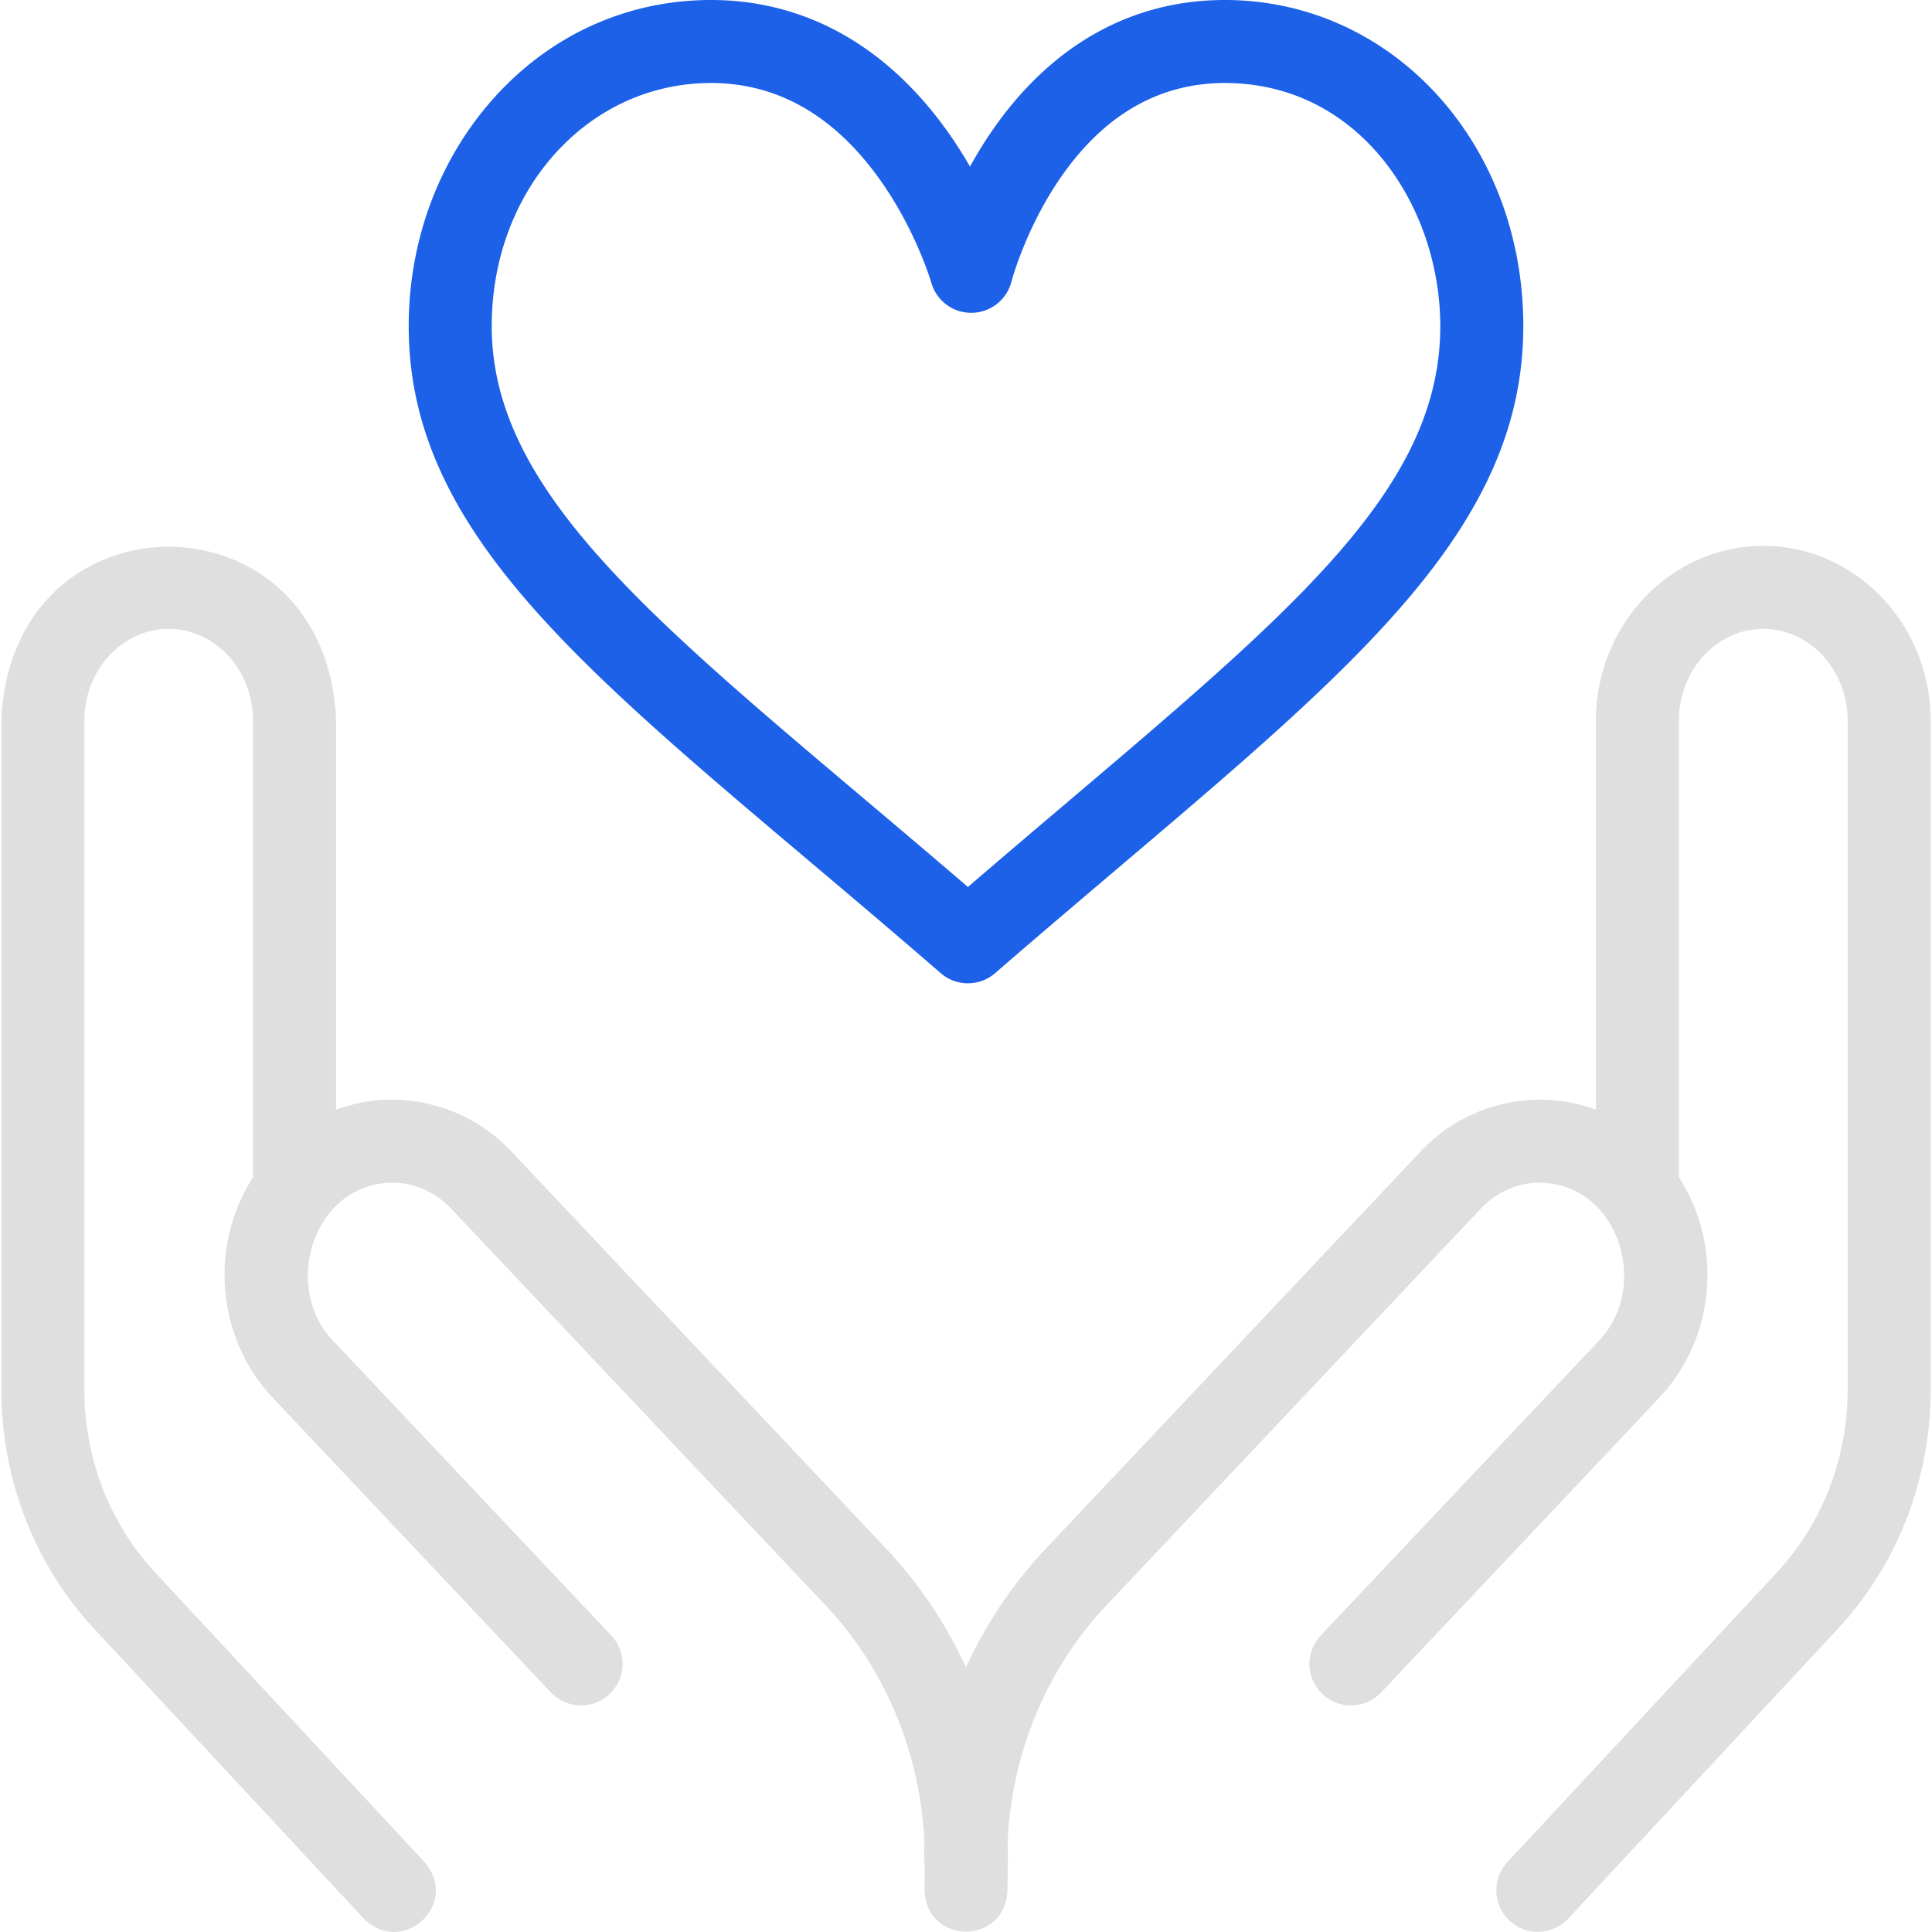
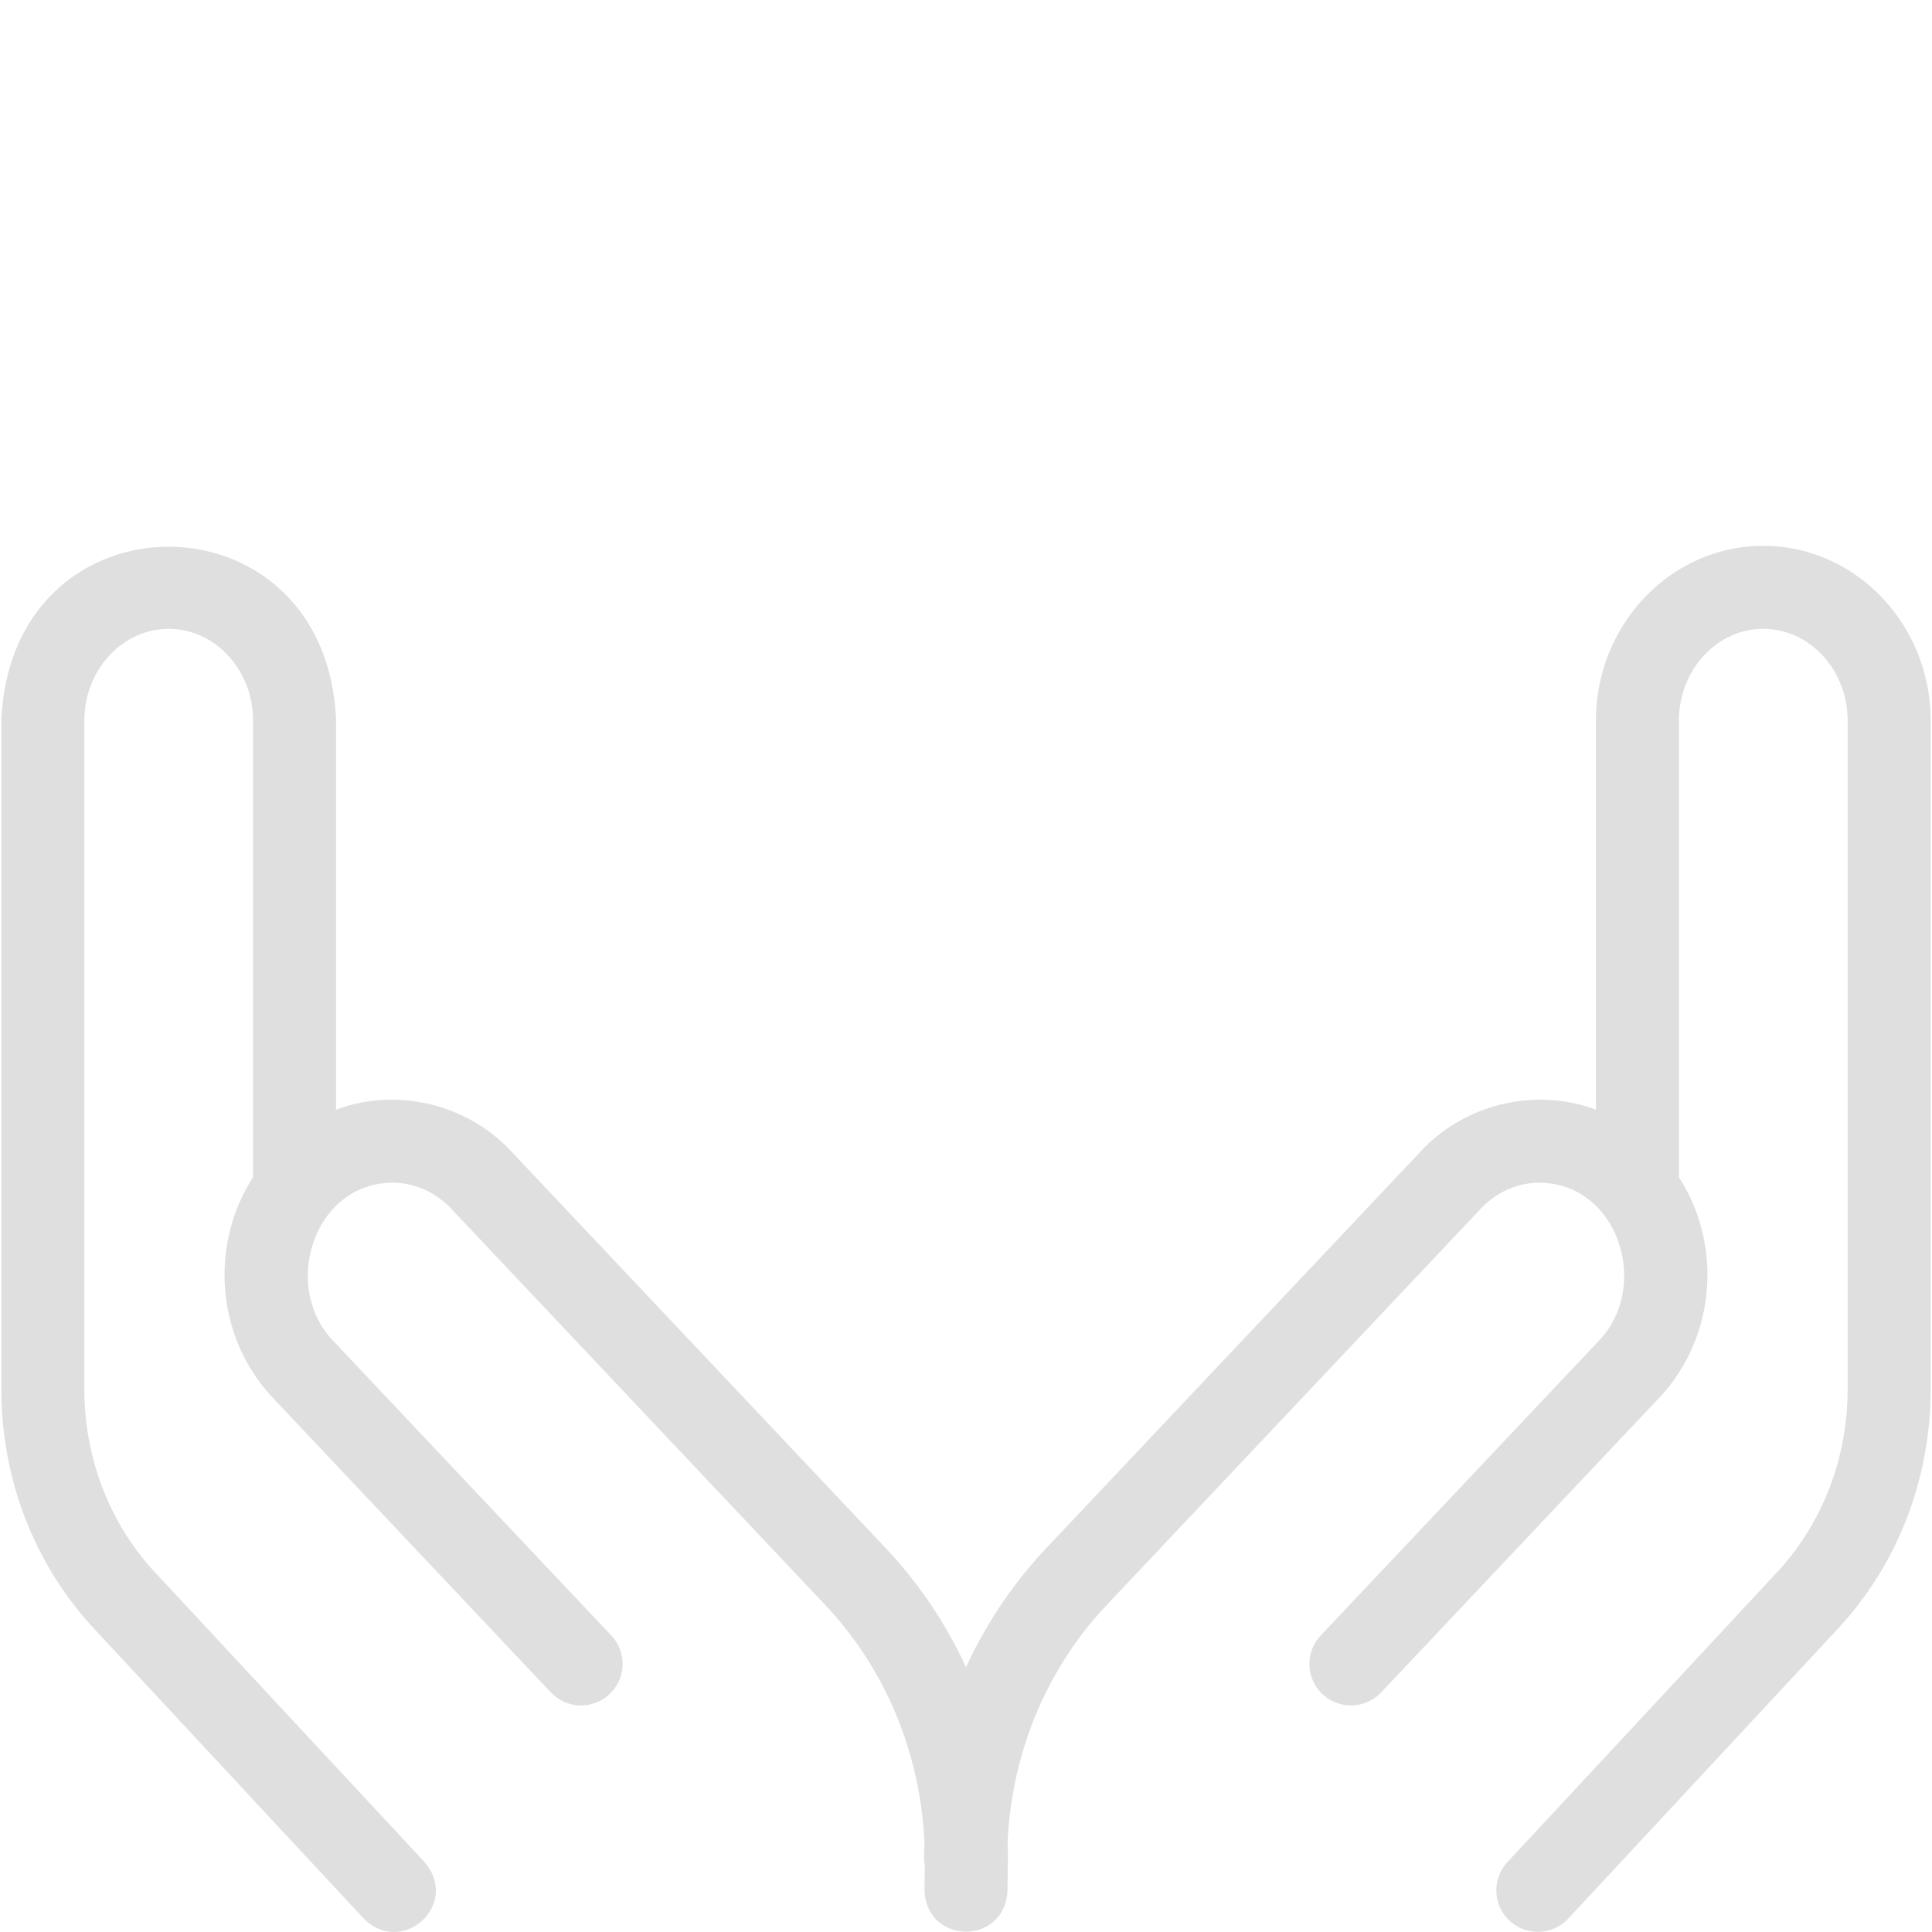
<svg xmlns="http://www.w3.org/2000/svg" width="512" height="512" x="0" y="0" viewBox="0 0 512.046 512.046" style="enable-background:new 0 0 512 512" xml:space="preserve" class="">
  <g>
    <path d="M467.333 144.672c-24.46 0-44.359 20.79-44.359 46.344v103.098c-16.036-6.035-34.768-1.588-46.548 11.17l-99.065 104.96a117.767 117.767 0 0 0-21.337 31.634 117.756 117.756 0 0 0-21.337-31.635l-99.066-104.96c-11.775-12.755-30.516-17.206-46.547-11.169V191.016c-2.428-61.419-86.237-61.541-88.719 0v177.1c0 23.944 8.766 46.552 24.682 63.658l71.373 76.718c10.29 10.251 25.645-3.829 16.107-14.984l-71.373-76.719c-12.116-13.022-18.789-30.308-18.789-48.673v-177.1c0-13.423 10.03-24.344 22.359-24.344s22.359 10.921 22.359 24.344v120.988c-11.701 18.144-9.715 42.628 5.254 58.488l73.672 78.056c4.177 4.423 11.139 4.612 15.551.449 4.418-4.17 4.619-11.132.449-15.55l-73.672-78.056c-13.798-14.305-5.31-41.714 15.647-41.935 5.874 0 11.431 2.46 15.647 6.927l99.065 104.96c15.988 16.94 25.24 39.194 26.326 63.053-.027 2.045-.264 4.169.092 6.193l-.08 6.272c.403 14.598 21.223 14.866 21.998.279.001-3.017.207-9.833.011-12.76 1.088-23.853 10.342-46.101 26.326-63.036l99.065-104.96c4.217-4.468 9.774-6.928 15.648-6.928 20.952.234 29.452 27.609 15.646 41.936l-73.672 78.056c-4.17 4.418-3.969 11.38.449 15.55 4.411 4.164 11.374 3.974 15.551-.449l73.672-78.056c14.969-15.86 16.955-40.344 5.254-58.488V191.017c0-13.423 10.03-24.344 22.359-24.344s22.359 10.921 22.359 24.344v177.101c0 18.365-6.673 35.65-18.789 48.674l-71.373 76.718c-4.138 4.447-3.887 11.408.562 15.546 4.438 4.132 11.4 3.893 15.546-.562l71.373-76.717c15.916-17.107 24.682-39.715 24.682-63.659V191.016c.001-25.554-19.898-46.344-44.358-46.344z" fill="#dfdfdf" opacity="1" data-original="#000000" class="" />
-     <path fill="#1c61e7" d="M256.531 260.608c-2.568 0-5.137-.896-7.204-2.688-12.229-10.599-23.774-20.35-34.939-29.779-63.871-53.944-106.066-89.582-106.066-141.697 0-22.519 7.883-43.841 22.195-60.038C145.564 9.378 166.132 0 188.433 0c24.885 0 46.627 12.14 62.876 35.108a116.157 116.157 0 0 1 5.777 9.043 111.918 111.918 0 0 1 5.422-8.867C278.172 12.201 299.653 0 324.628 0c44.354 0 79.098 37.971 79.098 86.444 0 52.509-42.642 88.683-107.186 143.438-10.481 8.891-21.319 18.085-32.804 28.038a10.974 10.974 0 0 1-7.205 2.688zM188.433 22c-32.586 0-58.112 28.308-58.112 64.444 0 41.899 39.091 74.915 98.262 124.89 9.008 7.608 18.263 15.425 27.946 23.744 8.925-7.676 17.463-14.919 25.777-21.973 61.998-52.594 99.419-84.339 99.419-126.661 0-31.678-21.357-64.444-57.098-64.444-17.421 0-32.085 8.462-43.583 25.152-9.277 13.467-12.943 27.362-12.979 27.501a11.016 11.016 0 0 1-10.53 8.255l-.123.001a10.992 10.992 0 0 1-10.587-7.995c-.033-.114-4.111-14.054-13.816-27.577C220.946 30.524 205.948 22 188.433 22z" opacity="1" data-original="#33cccc" class="" />
  </g>
</svg>